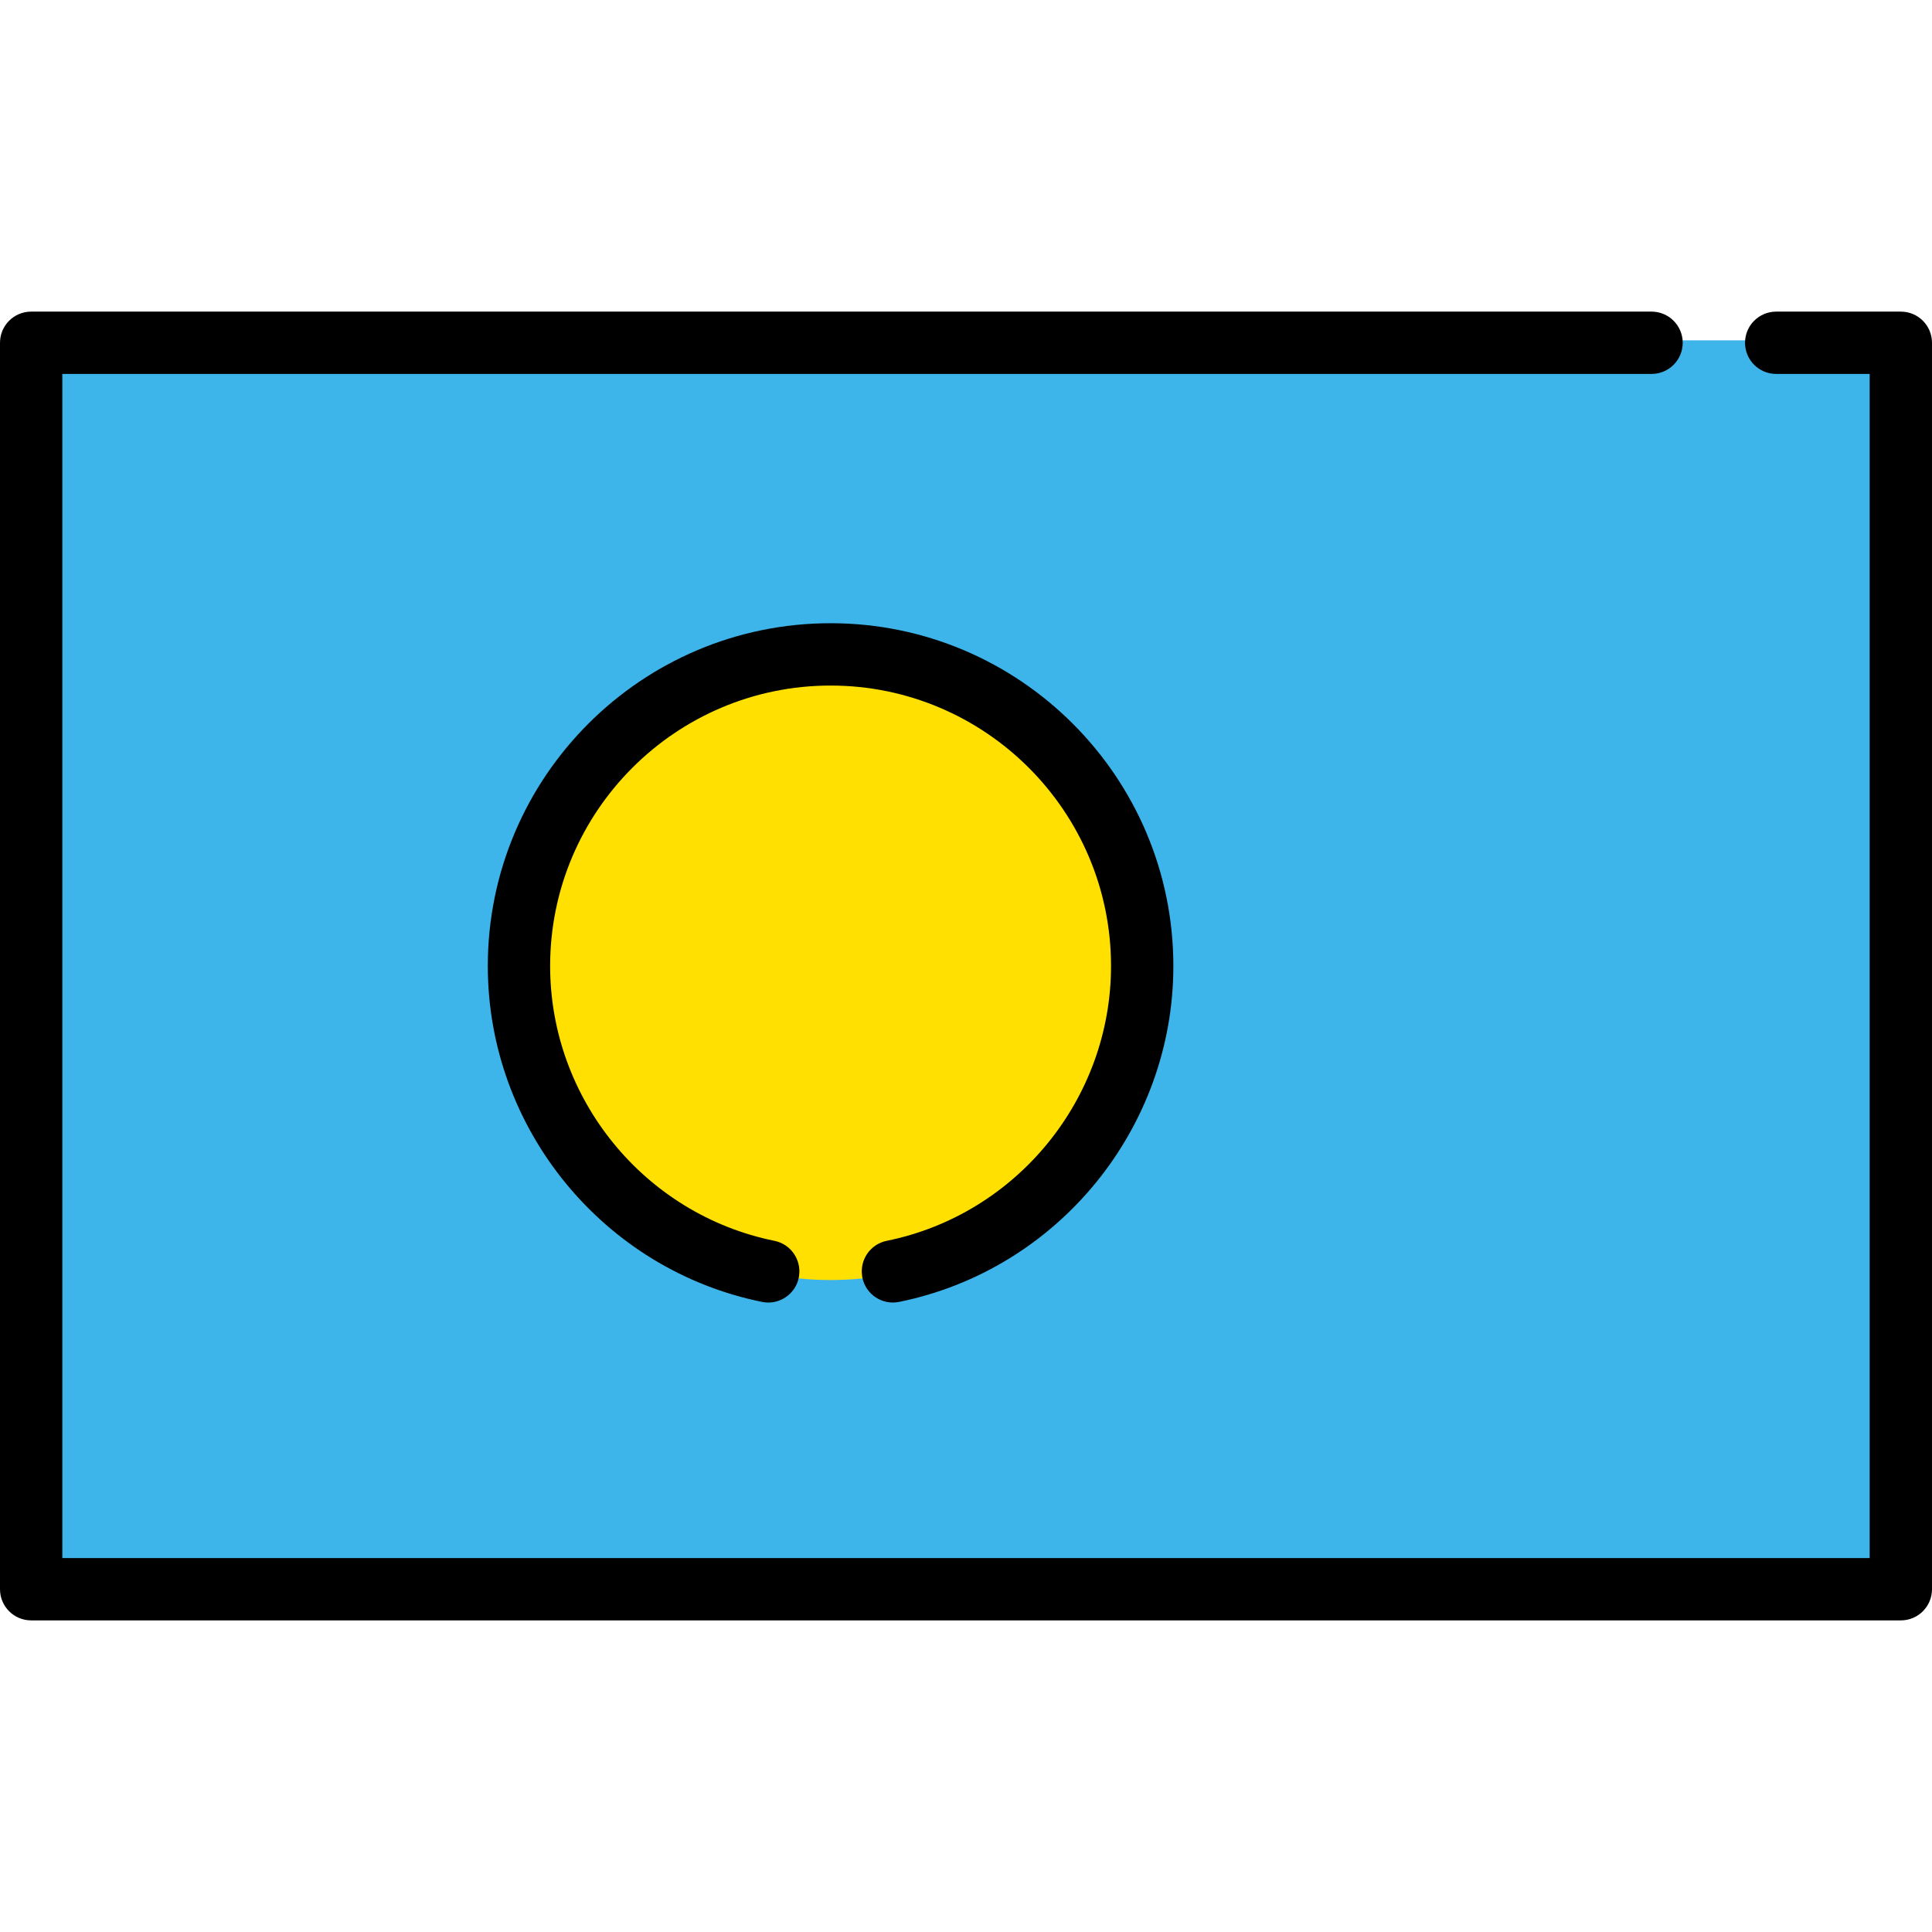
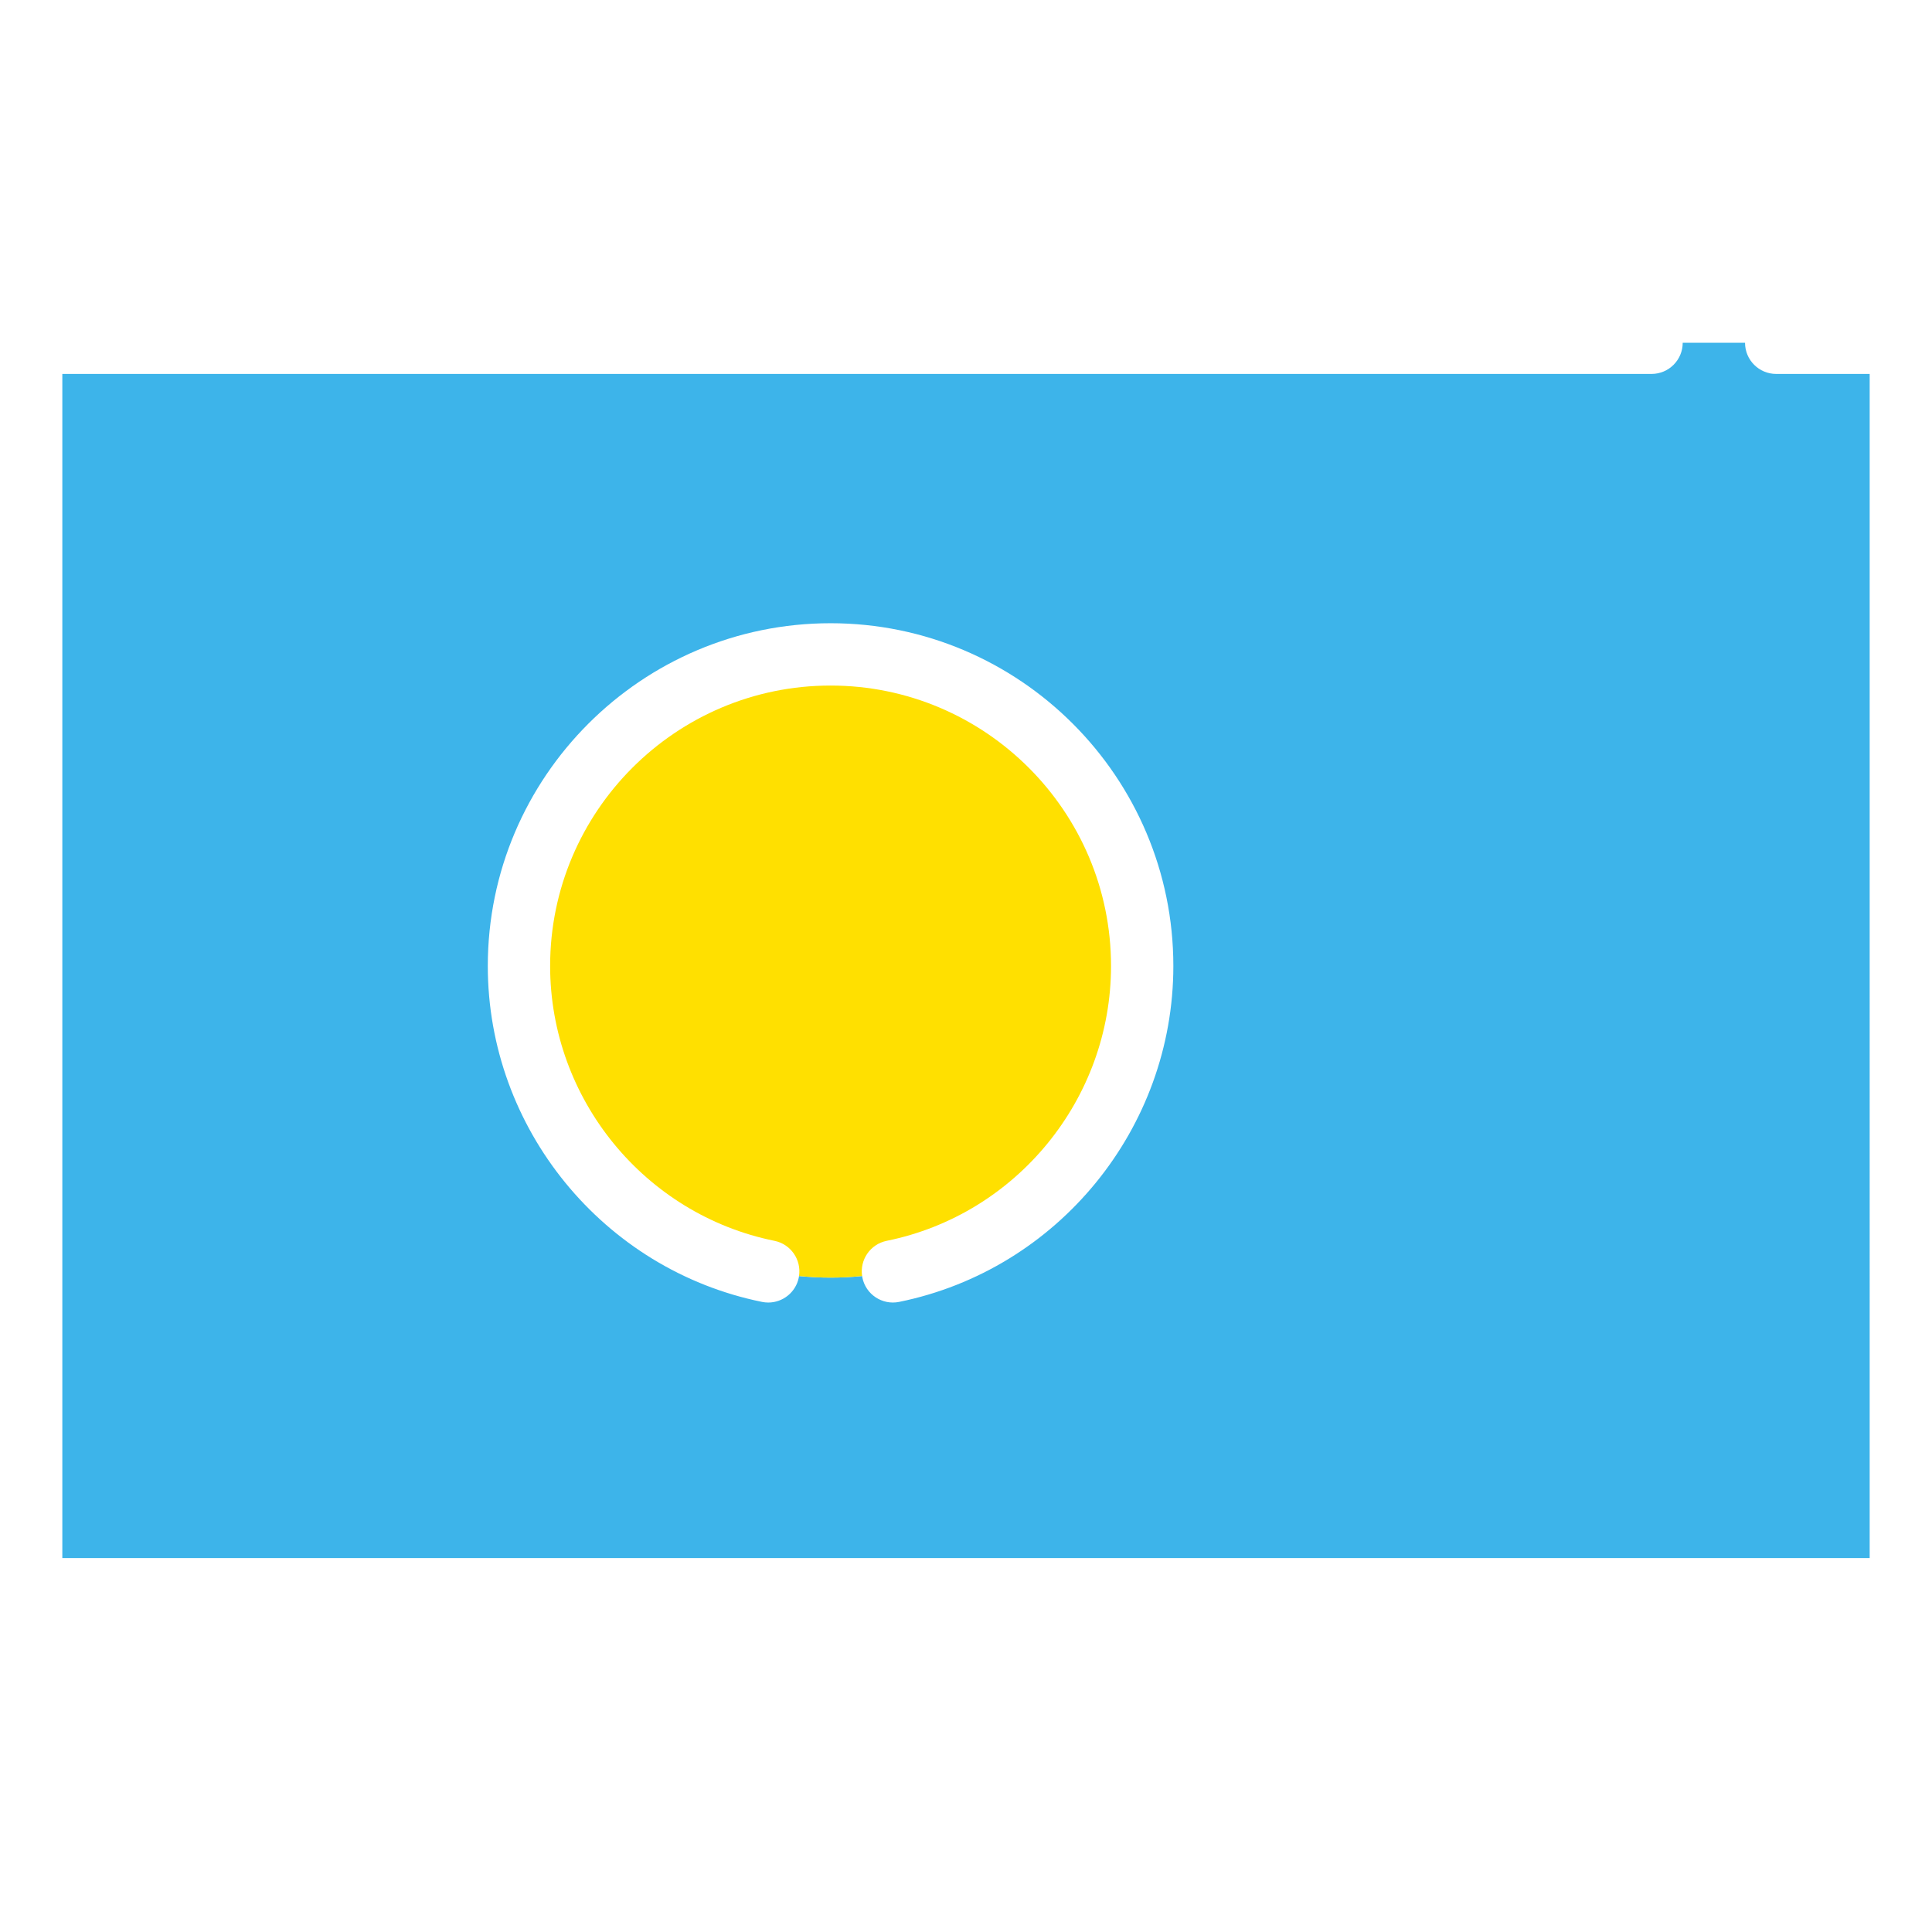
<svg xmlns="http://www.w3.org/2000/svg" version="1.1" id="Capa_1" width="800px" height="800px" viewBox="0 0 800 800" enable-background="new 0 0 800 800" xml:space="preserve">
  <g>
-     <path fill="#3DB4EA" d="M24.807,646.161V153.839h659.064c6.563,0,11.903-5.34,11.903-11.903v-1h27.807v1   c0,6.563,5.34,11.903,11.903,11.903h39.709v492.322H24.807z M343.924,259.066c-77.712,0-140.935,63.224-140.935,140.936   c0,66.763,47.423,124.847,112.761,138.111c0.789,0.159,1.591,0.24,2.382,0.24c5.629,0,10.529-4.012,11.651-9.538   c0.024-0.119,0.04-0.239,0.056-0.359l0.175-1.17l0.947,0.096c4.287,0.433,8.649,0.652,12.964,0.652   c4.297,0,8.659-0.22,12.965-0.652l0.946-0.095l0.175,1.168c0.016,0.12,0.032,0.24,0.056,0.362c1.12,5.522,6.022,9.533,11.655,9.533   c0.793,0,1.593-0.08,2.379-0.239c65.336-13.263,112.759-71.346,112.759-138.109C484.859,322.29,421.636,259.066,343.924,259.066z" />
    <path fill="#3DB4EA" d="M683.871,154.839H25.807v490.322h748.387V154.839h-38.709c-7.127,0-12.903-5.777-12.903-12.903h-25.807   C696.774,149.062,690.997,154.839,683.871,154.839z M372.298,539.092c-6.992,1.412-13.796-3.096-15.212-10.078   c-0.043-0.214-0.064-0.425-0.097-0.637c-4.296,0.432-8.653,0.657-13.065,0.657c-4.411,0-8.769-0.224-13.064-0.657   c-0.032,0.213-0.054,0.425-0.097,0.638c-1.242,6.118-6.623,10.339-12.631,10.339c-0.852,0-1.714-0.085-2.581-0.26   c-65.803-13.359-113.562-71.855-113.562-139.092c0-78.264,63.671-141.936,141.935-141.936c78.265,0,141.936,63.671,141.936,141.936   C485.859,467.238,438.101,525.734,372.298,539.092z" />
-     <path d="M787.097,129.032h-51.612c-7.127,0-12.903,5.777-12.903,12.903s5.776,12.903,12.903,12.903h38.709v490.322H25.807V154.839   h658.064c7.126,0,12.903-5.777,12.903-12.903s-5.777-12.903-12.903-12.903H12.903C5.777,129.032,0,134.81,0,141.936v516.129   c0,7.126,5.777,12.903,12.903,12.903h774.193c7.126,0,12.903-5.777,12.903-12.903V141.936   C800,134.81,794.223,129.032,787.097,129.032z" />
-     <path fill="#FFE000" d="M343.924,530.032c-4.362,0-8.791-0.223-13.165-0.662l-1.047-0.105l0.158-1.04   c0.955-6.276-3.168-12.181-9.385-13.442c-54.288-11.021-93.69-59.294-93.69-114.782c0-64.585,52.543-117.129,117.128-117.129   c64.586,0,117.13,52.544,117.13,117.129c0,55.487-39.402,103.759-93.691,114.78c-6.217,1.263-10.339,7.169-9.385,13.444l0.158,1.04   l-1.046,0.105C352.734,529.81,348.304,530.032,343.924,530.032z" />
    <path fill="#FFE000" d="M367.164,513.8c53.823-10.927,92.89-58.785,92.89-113.8c0-64.034-52.095-116.129-116.13-116.129   c-64.034,0-116.128,52.095-116.128,116.129c0,55.015,39.066,102.875,92.889,113.802c6.771,1.374,11.202,7.817,10.175,14.573   c4.296,0.432,8.653,0.657,13.064,0.657c4.412,0,8.768-0.224,13.065-0.657C355.962,521.619,360.394,515.176,367.164,513.8z" />
-     <path d="M343.924,258.064c-78.264,0-141.935,63.671-141.935,141.936c0,67.238,47.759,125.734,113.562,139.092   c0.867,0.175,1.729,0.26,2.581,0.26c6.009,0,11.391-4.222,12.631-10.338c0.043-0.214,0.063-0.425,0.097-0.639   c1.027-6.756-3.404-13.199-10.175-14.573c-53.824-10.927-92.889-58.787-92.889-113.802c0-64.035,52.094-116.129,116.128-116.129   c64.035,0,116.13,52.094,116.13,116.129c0,55.014-39.066,102.875-92.89,113.8c-6.771,1.374-11.202,7.819-10.175,14.575   c0.032,0.214,0.054,0.425,0.097,0.637c1.416,6.983,8.22,11.49,15.212,10.078c65.803-13.357,113.562-71.854,113.562-139.092   C485.859,321.736,422.188,258.064,343.924,258.064z" />
  </g>
</svg>